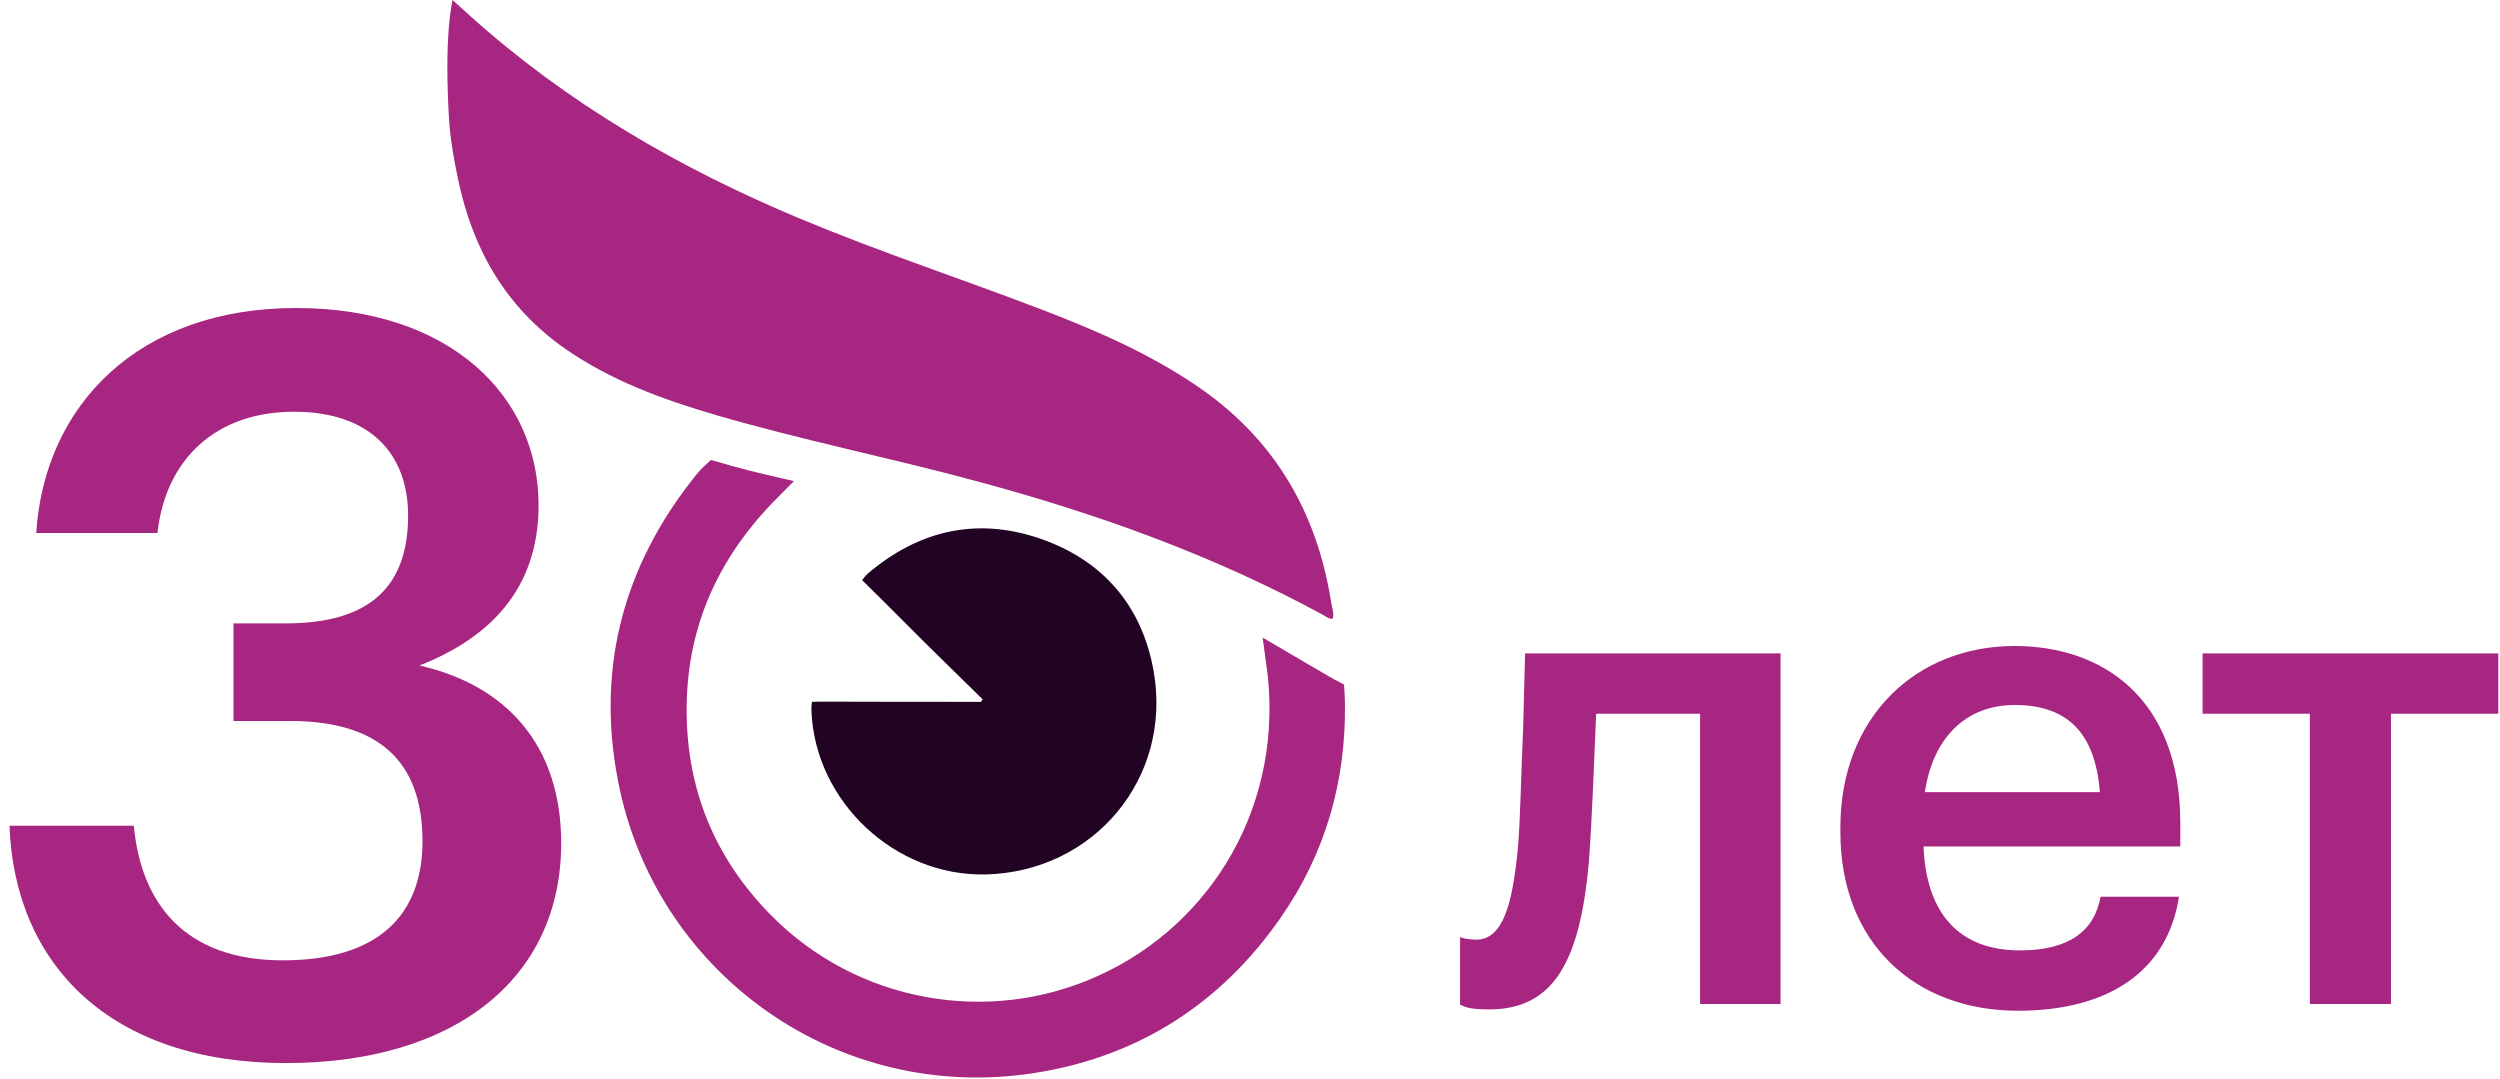
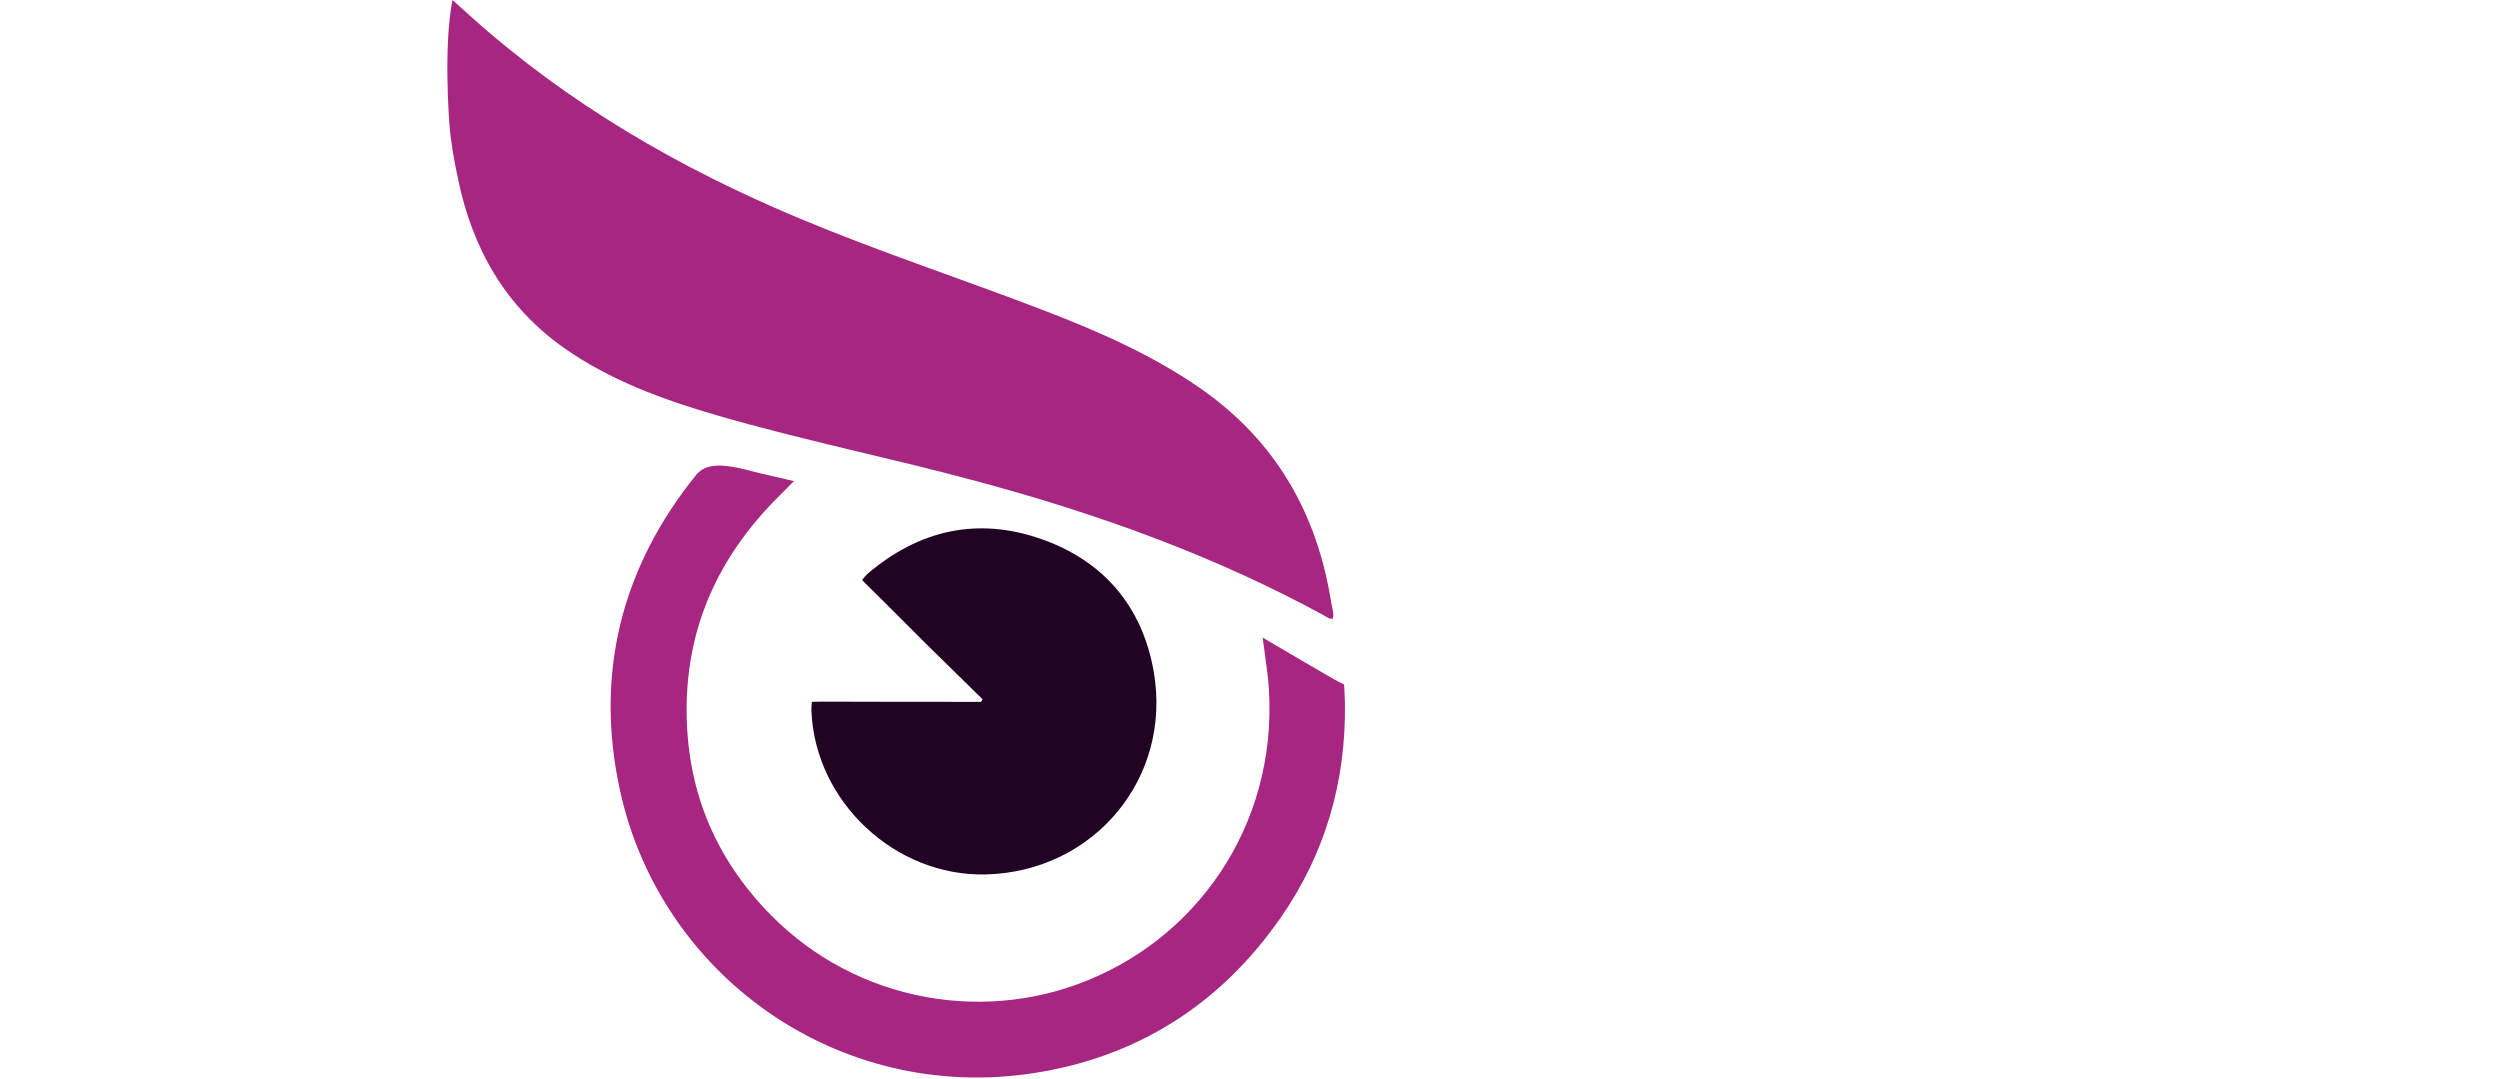
<svg xmlns="http://www.w3.org/2000/svg" width="95" height="41" viewBox="0 0 95 41" fill="none">
-   <path d="M10.863 40.397C17.265 40.397 21.325 37.196 21.325 32.042C21.325 28.295 19.217 26.031 15.938 25.289C18.631 24.235 20.466 22.361 20.466 19.199C20.466 15.022 17.07 11.704 11.253 11.704C5.241 11.704 1.688 15.412 1.376 20.253H5.983C6.295 17.442 8.208 15.646 11.175 15.646C14.103 15.646 15.508 17.286 15.508 19.589C15.508 22.244 14.103 23.688 10.863 23.688H8.872V27.397H11.019C14.376 27.397 16.055 28.919 16.055 31.964C16.055 34.775 14.376 36.493 10.745 36.493C6.998 36.493 5.358 34.307 5.085 31.379H0.361C0.556 36.688 4.226 40.397 10.863 40.397Z" fill="#A72681" />
-   <path d="M60.374 32.803C60.502 31.096 60.578 28.879 60.654 27.121H64.603V38.153H67.661V24.828H57.954L57.877 27.732C57.801 29.337 57.776 31.172 57.674 32.293C57.47 34.357 57.113 35.707 56.094 35.707C55.916 35.707 55.763 35.681 55.635 35.656C55.559 35.63 55.508 35.63 55.483 35.605V38.178C55.559 38.204 55.635 38.255 55.737 38.28C55.916 38.331 56.196 38.357 56.603 38.357C59.1 38.357 60.043 36.42 60.374 32.803ZM76.687 38.408C80.126 38.408 82.368 36.904 82.801 34.076H79.82C79.591 35.376 78.623 36.115 76.763 36.115C74.445 36.115 73.196 34.713 73.094 32.166H82.852V31.274C82.852 26.509 79.871 24.548 76.559 24.548C72.763 24.548 69.935 27.299 69.935 31.427V31.631C69.935 35.809 72.738 38.408 76.687 38.408ZM79.795 30.102H73.145C73.451 28.038 74.699 26.79 76.559 26.79C78.496 26.79 79.617 27.783 79.795 30.102ZM94.934 27.121V24.828H83.698V27.121H87.775V38.153H90.857V27.121H94.934Z" fill="#A72681" />
  <path d="M17.196 0C17.418 0.198 17.632 0.396 17.854 0.594C21.561 3.929 25.814 6.392 30.401 8.309C33.45 9.584 36.595 10.614 39.684 11.802C41.783 12.61 43.827 13.505 45.681 14.804C48.492 16.785 50.053 19.525 50.584 22.884C50.615 23.09 50.702 23.296 50.647 23.51C50.496 23.533 50.401 23.43 50.291 23.375C46.132 21.11 41.712 19.525 37.157 18.298C33.854 17.402 30.488 16.729 27.201 15.771C25.173 15.177 23.193 14.456 21.442 13.228C19.192 11.644 17.949 9.434 17.402 6.788C17.26 6.107 17.133 5.426 17.078 4.737C17.078 4.713 16.84 1.735 17.196 0Z" fill="#A72681" />
  <path d="M37.34 26.575C36.619 25.862 35.89 25.157 35.169 24.444C34.44 23.723 33.72 22.987 32.983 22.266C32.896 22.179 32.761 22.044 32.761 22.044C32.761 22.044 32.872 21.886 32.991 21.783C34.931 20.143 37.134 19.644 39.526 20.468C41.918 21.292 43.407 23.026 43.843 25.529C44.54 29.577 41.569 33.126 37.458 33.229C34.013 33.308 30.987 30.472 30.836 27.042C30.828 26.9 30.852 26.67 30.852 26.67C30.852 26.67 31.05 26.662 31.224 26.662C33.244 26.67 35.256 26.67 37.276 26.67C37.3 26.638 37.316 26.607 37.34 26.575Z" fill="#210323" />
-   <path d="M48.619 25.181C49.269 25.561 49.855 25.91 50.449 26.25C50.528 26.298 50.592 26.33 50.592 26.33C50.592 26.33 50.608 26.631 50.608 26.741C50.647 29.609 49.887 32.247 48.247 34.599C46.037 37.768 43.011 39.7 39.193 40.286C32.056 41.38 25.553 36.73 24.056 29.965C23.106 25.656 24.088 21.759 26.868 18.329C26.963 18.21 27.05 18.123 27.145 18.036C27.145 18.036 28.033 18.29 28.302 18.353C28.571 18.424 28.841 18.488 29.181 18.567C26.892 20.872 25.633 23.589 25.593 26.813C25.553 30.045 26.678 32.833 28.944 35.13C32.358 38.591 37.578 39.526 41.95 37.53C46.449 35.494 49.388 30.694 48.619 25.181Z" fill="#A72681" stroke="#A72681" />
+   <path d="M48.619 25.181C49.269 25.561 49.855 25.91 50.449 26.25C50.528 26.298 50.592 26.33 50.592 26.33C50.592 26.33 50.608 26.631 50.608 26.741C50.647 29.609 49.887 32.247 48.247 34.599C46.037 37.768 43.011 39.7 39.193 40.286C32.056 41.38 25.553 36.73 24.056 29.965C23.106 25.656 24.088 21.759 26.868 18.329C27.145 18.036 28.033 18.29 28.302 18.353C28.571 18.424 28.841 18.488 29.181 18.567C26.892 20.872 25.633 23.589 25.593 26.813C25.553 30.045 26.678 32.833 28.944 35.13C32.358 38.591 37.578 39.526 41.95 37.53C46.449 35.494 49.388 30.694 48.619 25.181Z" fill="#A72681" stroke="#A72681" />
</svg>